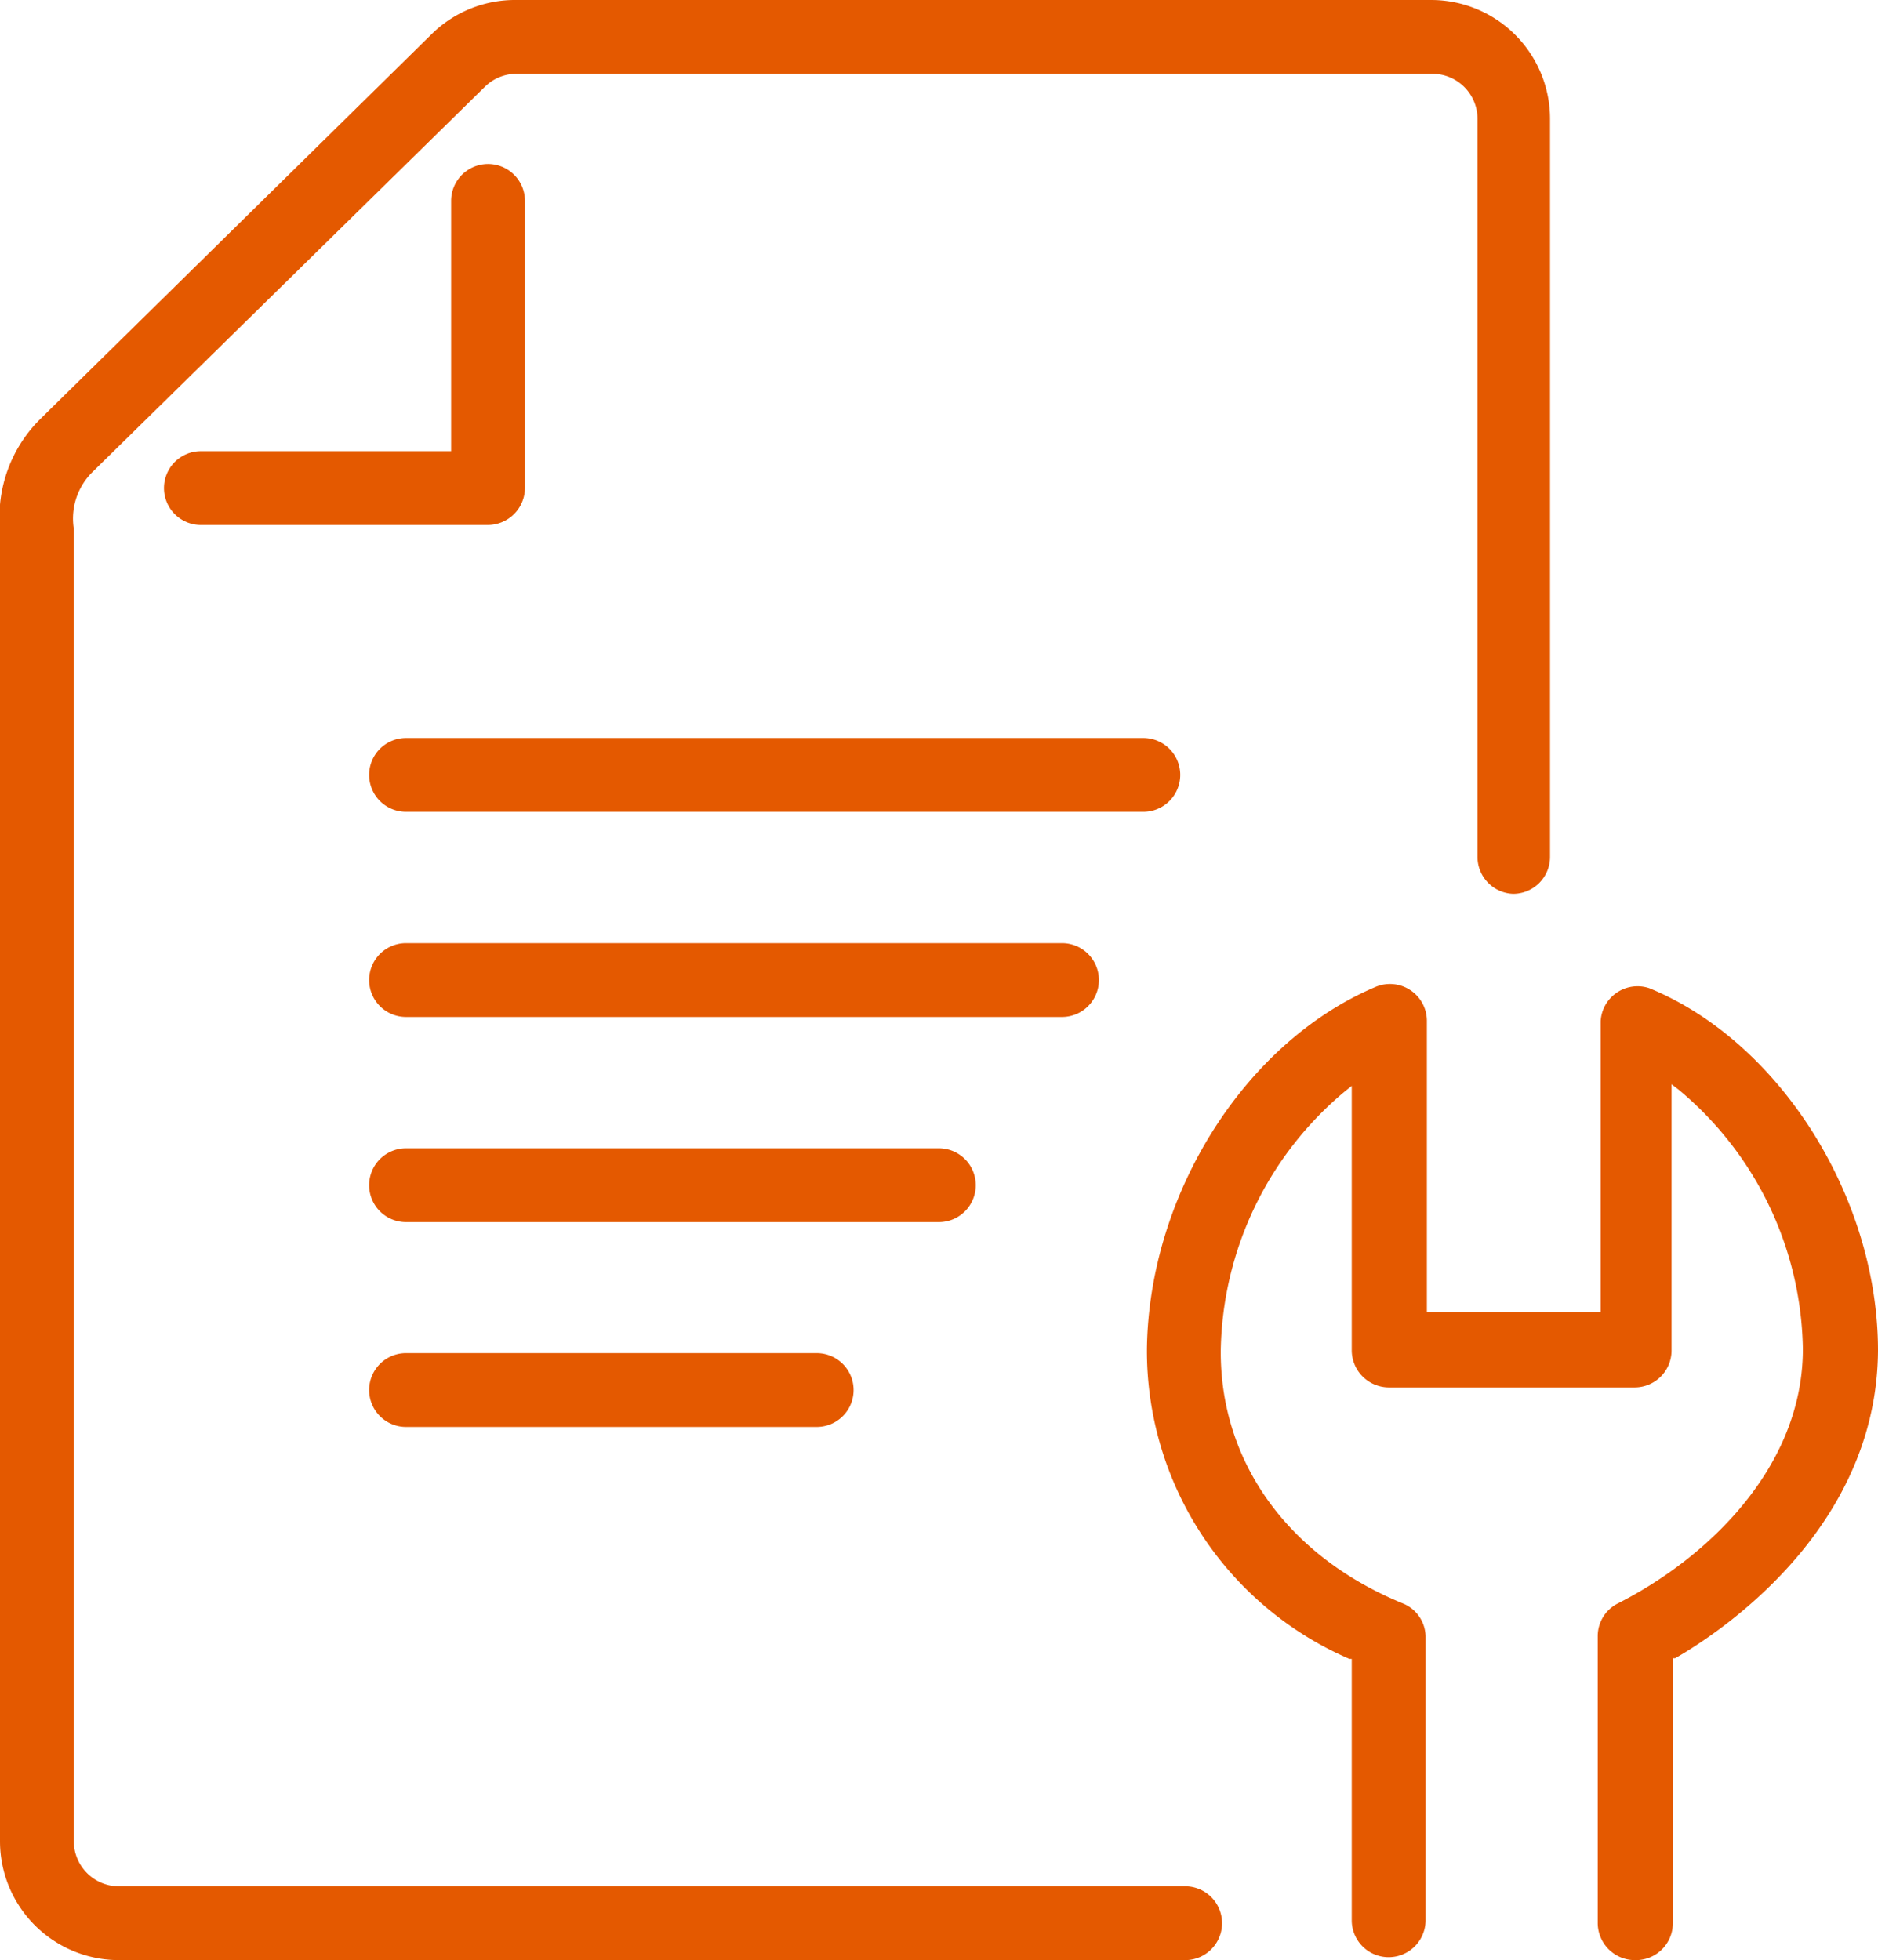
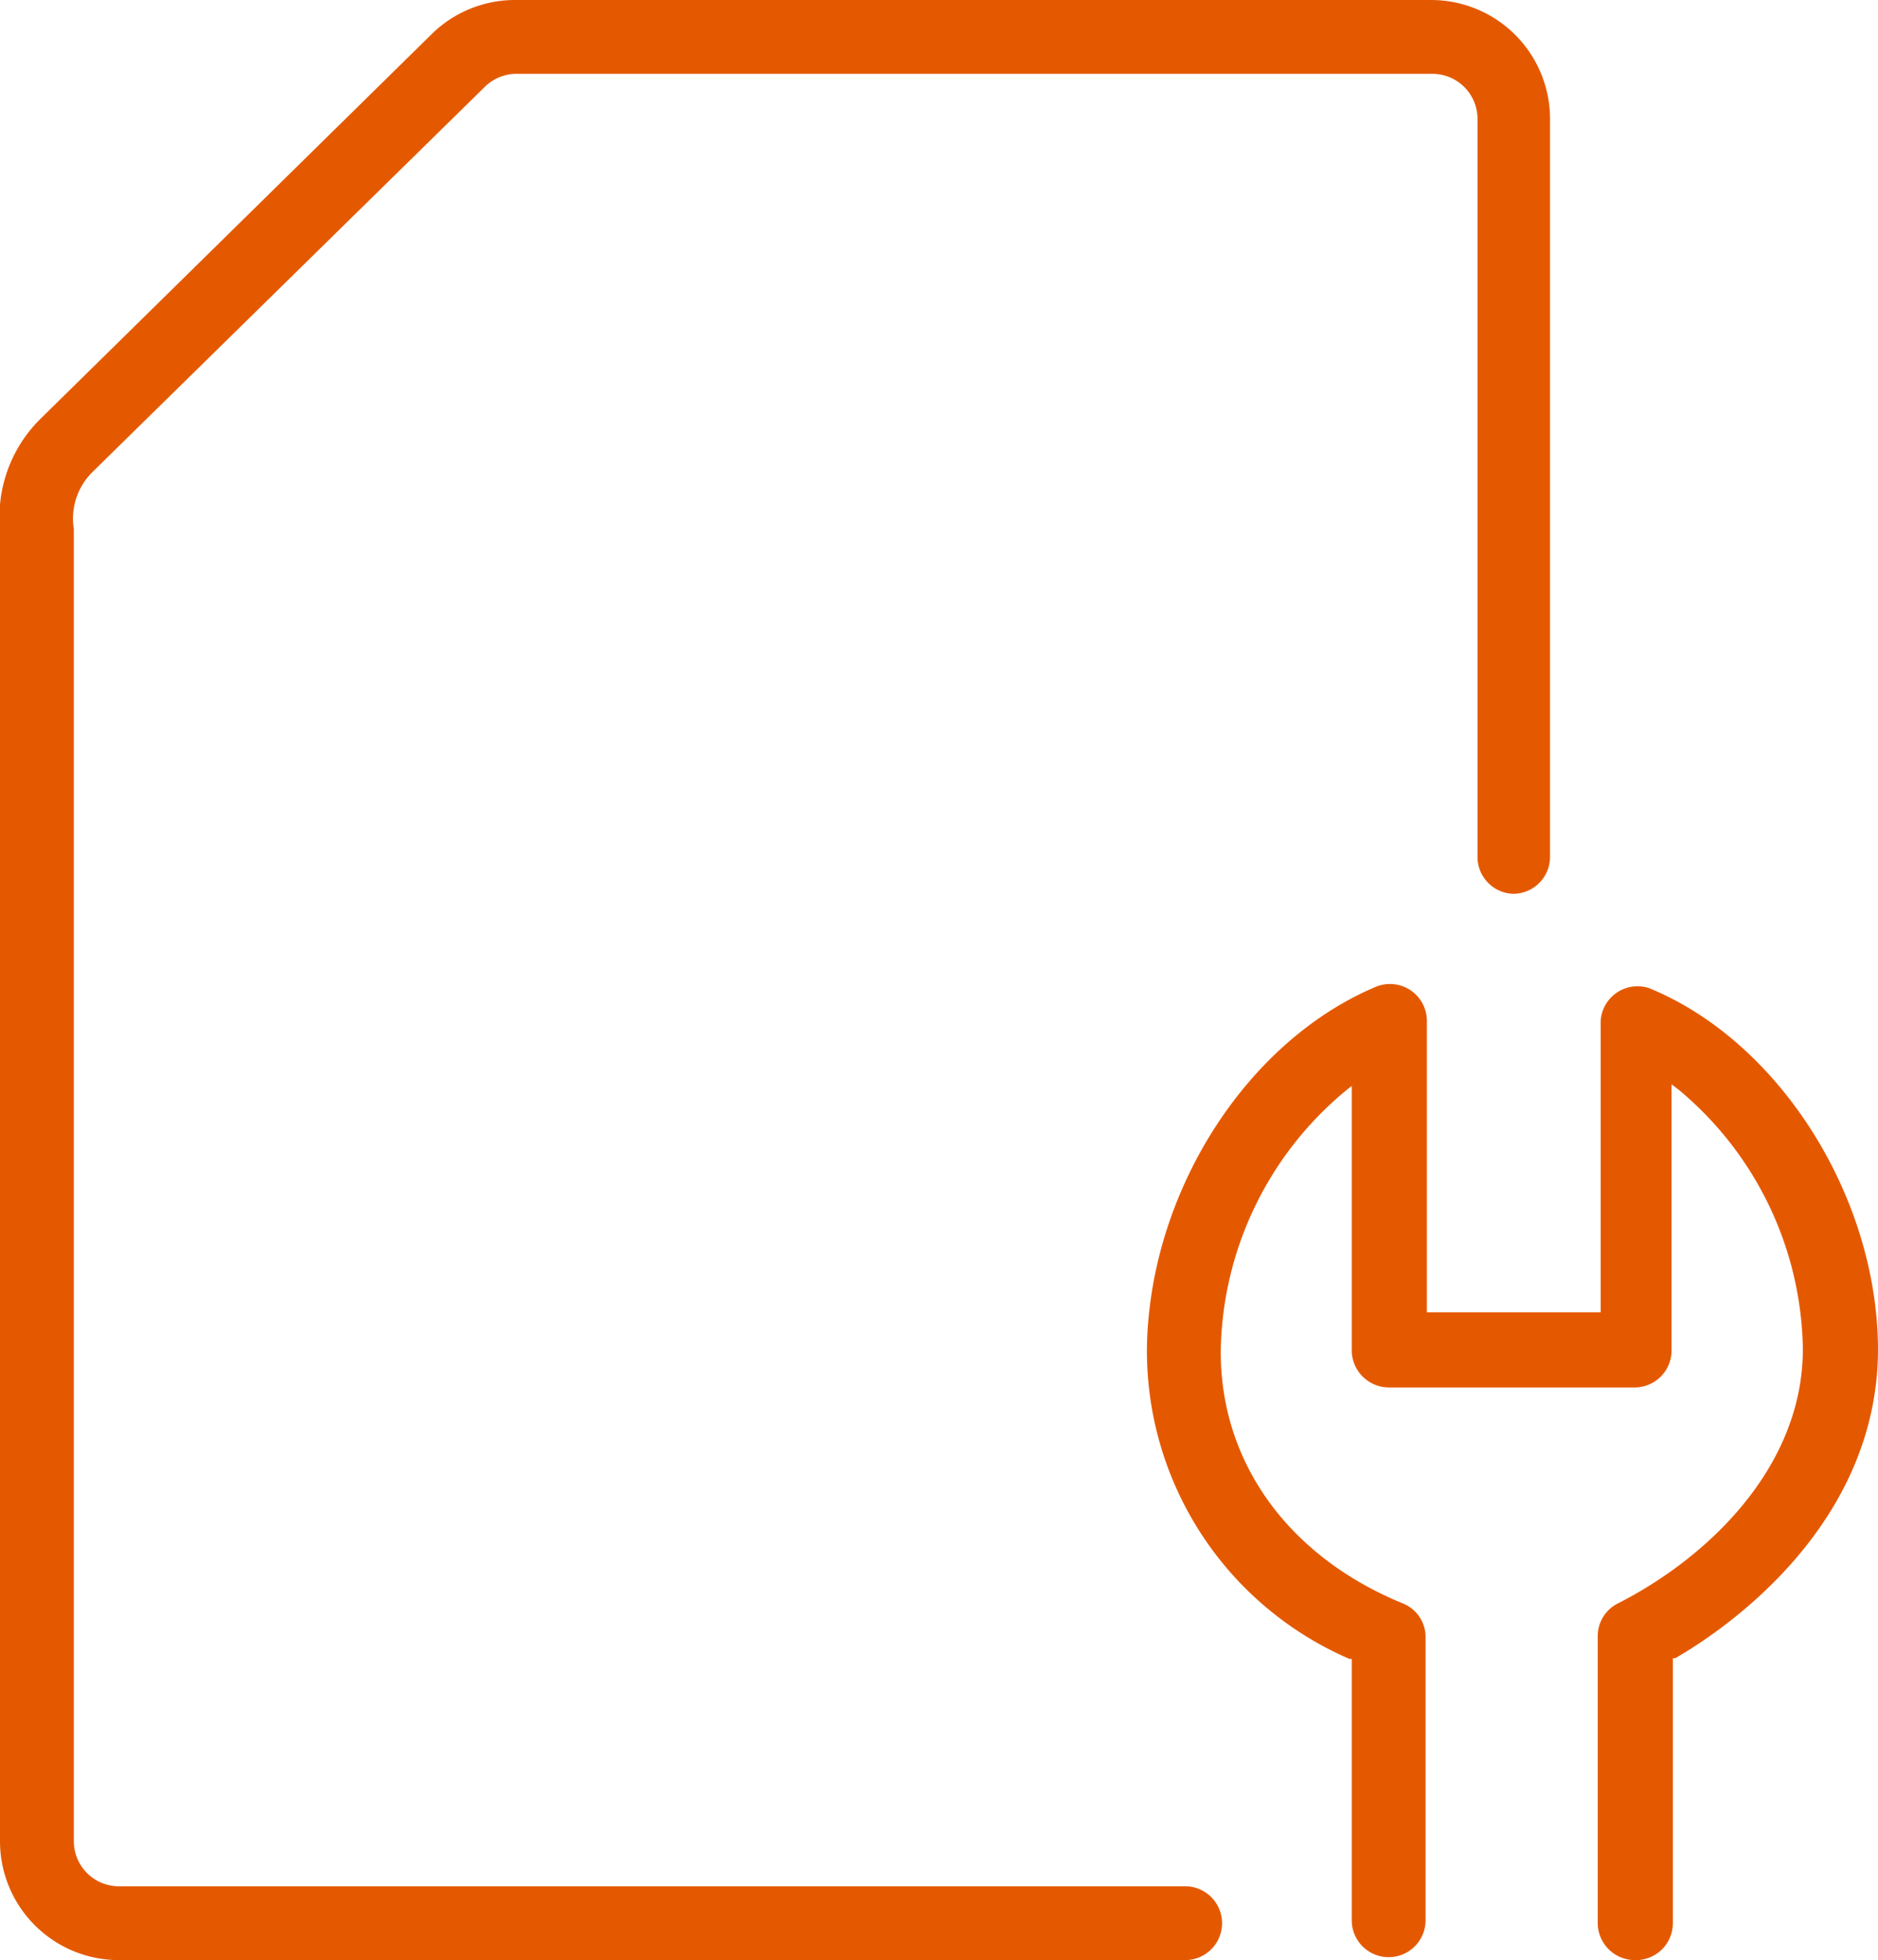
<svg xmlns="http://www.w3.org/2000/svg" width="57.49" height="60" viewBox="0 0 57.49 60">
  <defs>
    <style> .cls-1 { fill: #e45900; } </style>
  </defs>
  <g id="Layer_2" data-name="Layer 2">
    <g id="Layer_1-2" data-name="Layer 1">
      <g>
        <path class="cls-1" d="M50.08,60a1.13,1.13,0,0,0,1.13-1.13V50.76l.07,0c1.45-.83,6.18-4,6.21-9.42,0-4.68-3-9.45-7-11.09A1.13,1.13,0,0,0,49,31.26v8.91H43.68V31.26a1.13,1.13,0,0,0-1.57-1.05c-4,1.69-6.94,6.35-7,11.08a10.27,10.27,0,0,0,6.2,9.49l.07,0v8a1.13,1.13,0,0,0,2.26,0V50.08a1.11,1.11,0,0,0-.7-1c-3.51-1.44-5.59-4.33-5.57-7.74a10.55,10.55,0,0,1,3.81-7.94l.2-.16v8.1a1.14,1.14,0,0,0,1.13,1.13h7.53a1.13,1.13,0,0,0,1.13-1.13V33.19l.21.16a10.53,10.53,0,0,1,3.81,7.94c0,3.64-2.94,6.41-5.66,7.79a1.12,1.12,0,0,0-.62,1v8.79A1.14,1.14,0,0,0,50.08,60Z" />
        <path class="cls-1" d="M46.32,27.36a1.13,1.13,0,0,0,1.13-1.13V3.64A3.64,3.64,0,0,0,43.81,0h-28a3.64,3.64,0,0,0-2.55,1l-12,11.8A4.21,4.21,0,0,0,0,16.19V56.36A3.64,3.64,0,0,0,3.64,60H36.28a1.13,1.13,0,1,0,0-2.26H3.64a1.38,1.38,0,0,1-1.38-1.38V16.19a2,2,0,0,1,.59-1.76l12-11.78a1.38,1.38,0,0,1,1-.39h28a1.38,1.38,0,0,1,1.38,1.38V26.23A1.13,1.13,0,0,0,46.32,27.36Z" />
-         <path class="cls-1" d="M16.07,6.15a1.13,1.13,0,1,0-2.26,0v7.66H6.15a1.13,1.13,0,1,0,0,2.26h8.79a1.14,1.14,0,0,0,1.13-1.13Z" />
-         <path class="cls-1" d="M32.51,28.87H12.43a1.13,1.13,0,0,0,0,2.26H32.51a1.13,1.13,0,1,0,0-2.26Z" />
-         <path class="cls-1" d="M35,22.59H12.43a1.13,1.13,0,1,0,0,2.26H35a1.13,1.13,0,0,0,0-2.26Z" />
-         <path class="cls-1" d="M28.74,35.15H12.43a1.13,1.13,0,0,0,0,2.26H28.74a1.13,1.13,0,0,0,0-2.26Z" />
-         <path class="cls-1" d="M25,41.42H12.43a1.13,1.13,0,1,0,0,2.26H25a1.13,1.13,0,1,0,0-2.26Z" />
      </g>
    </g>
  </g>
</svg>